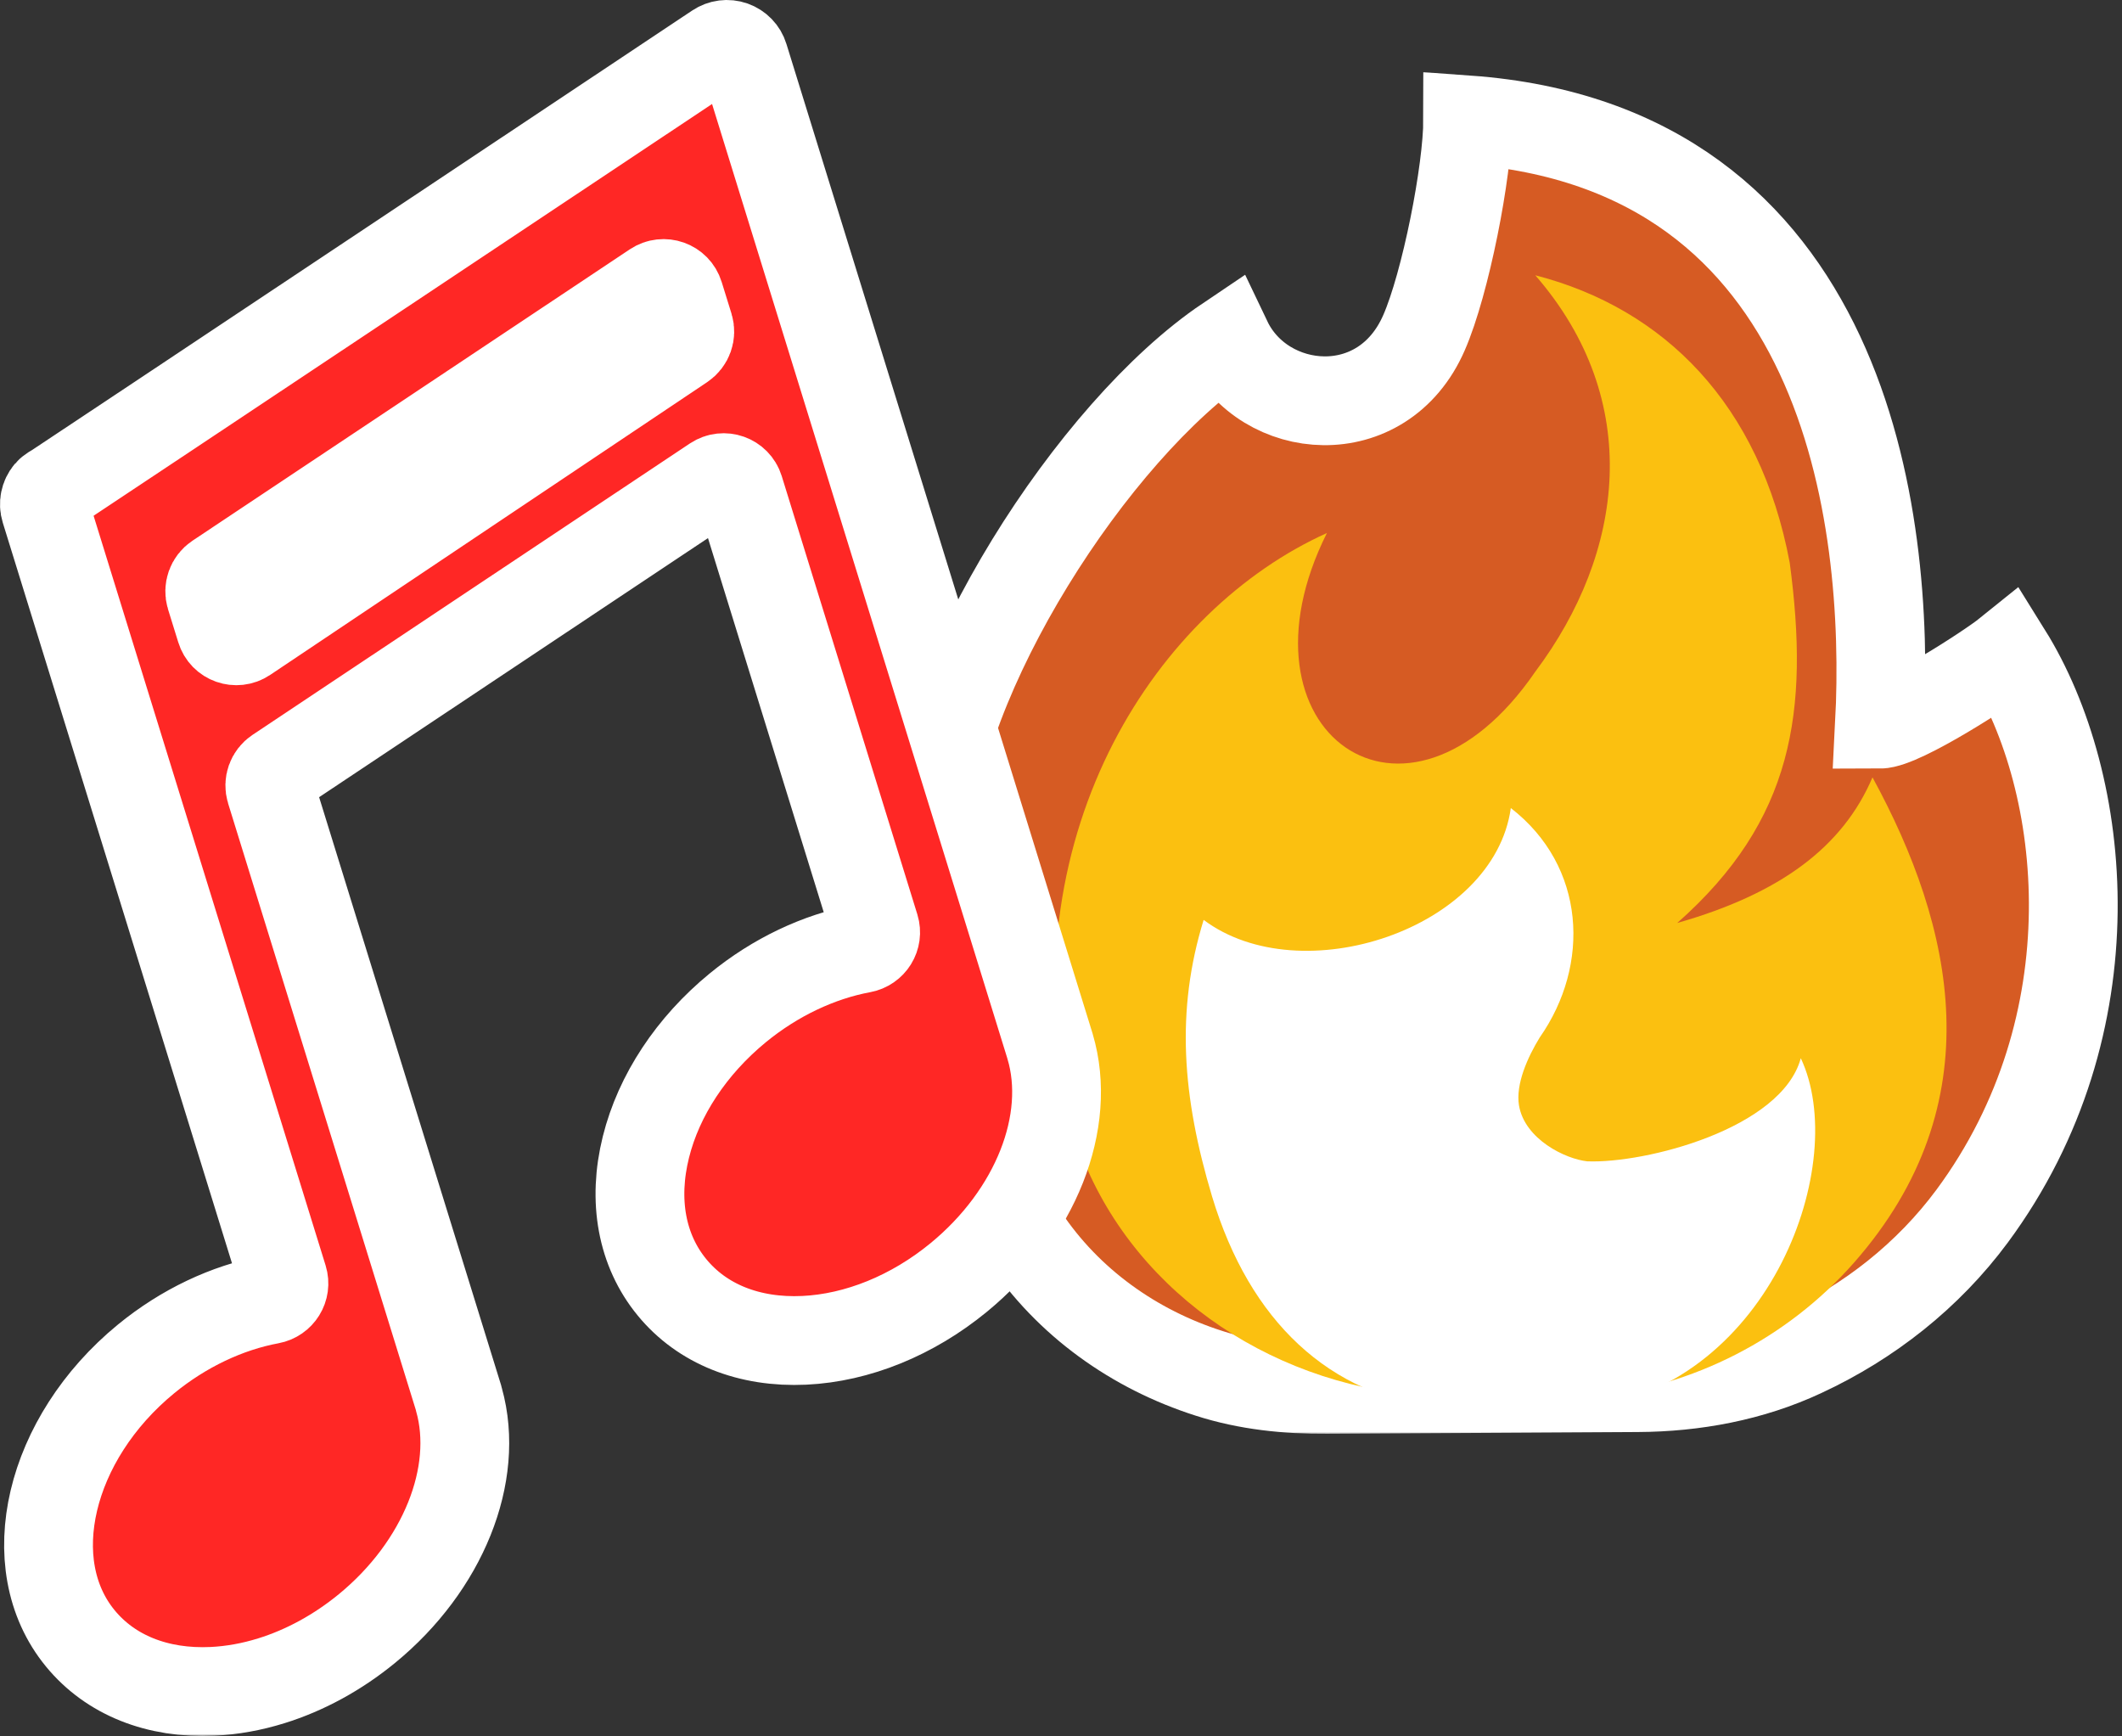
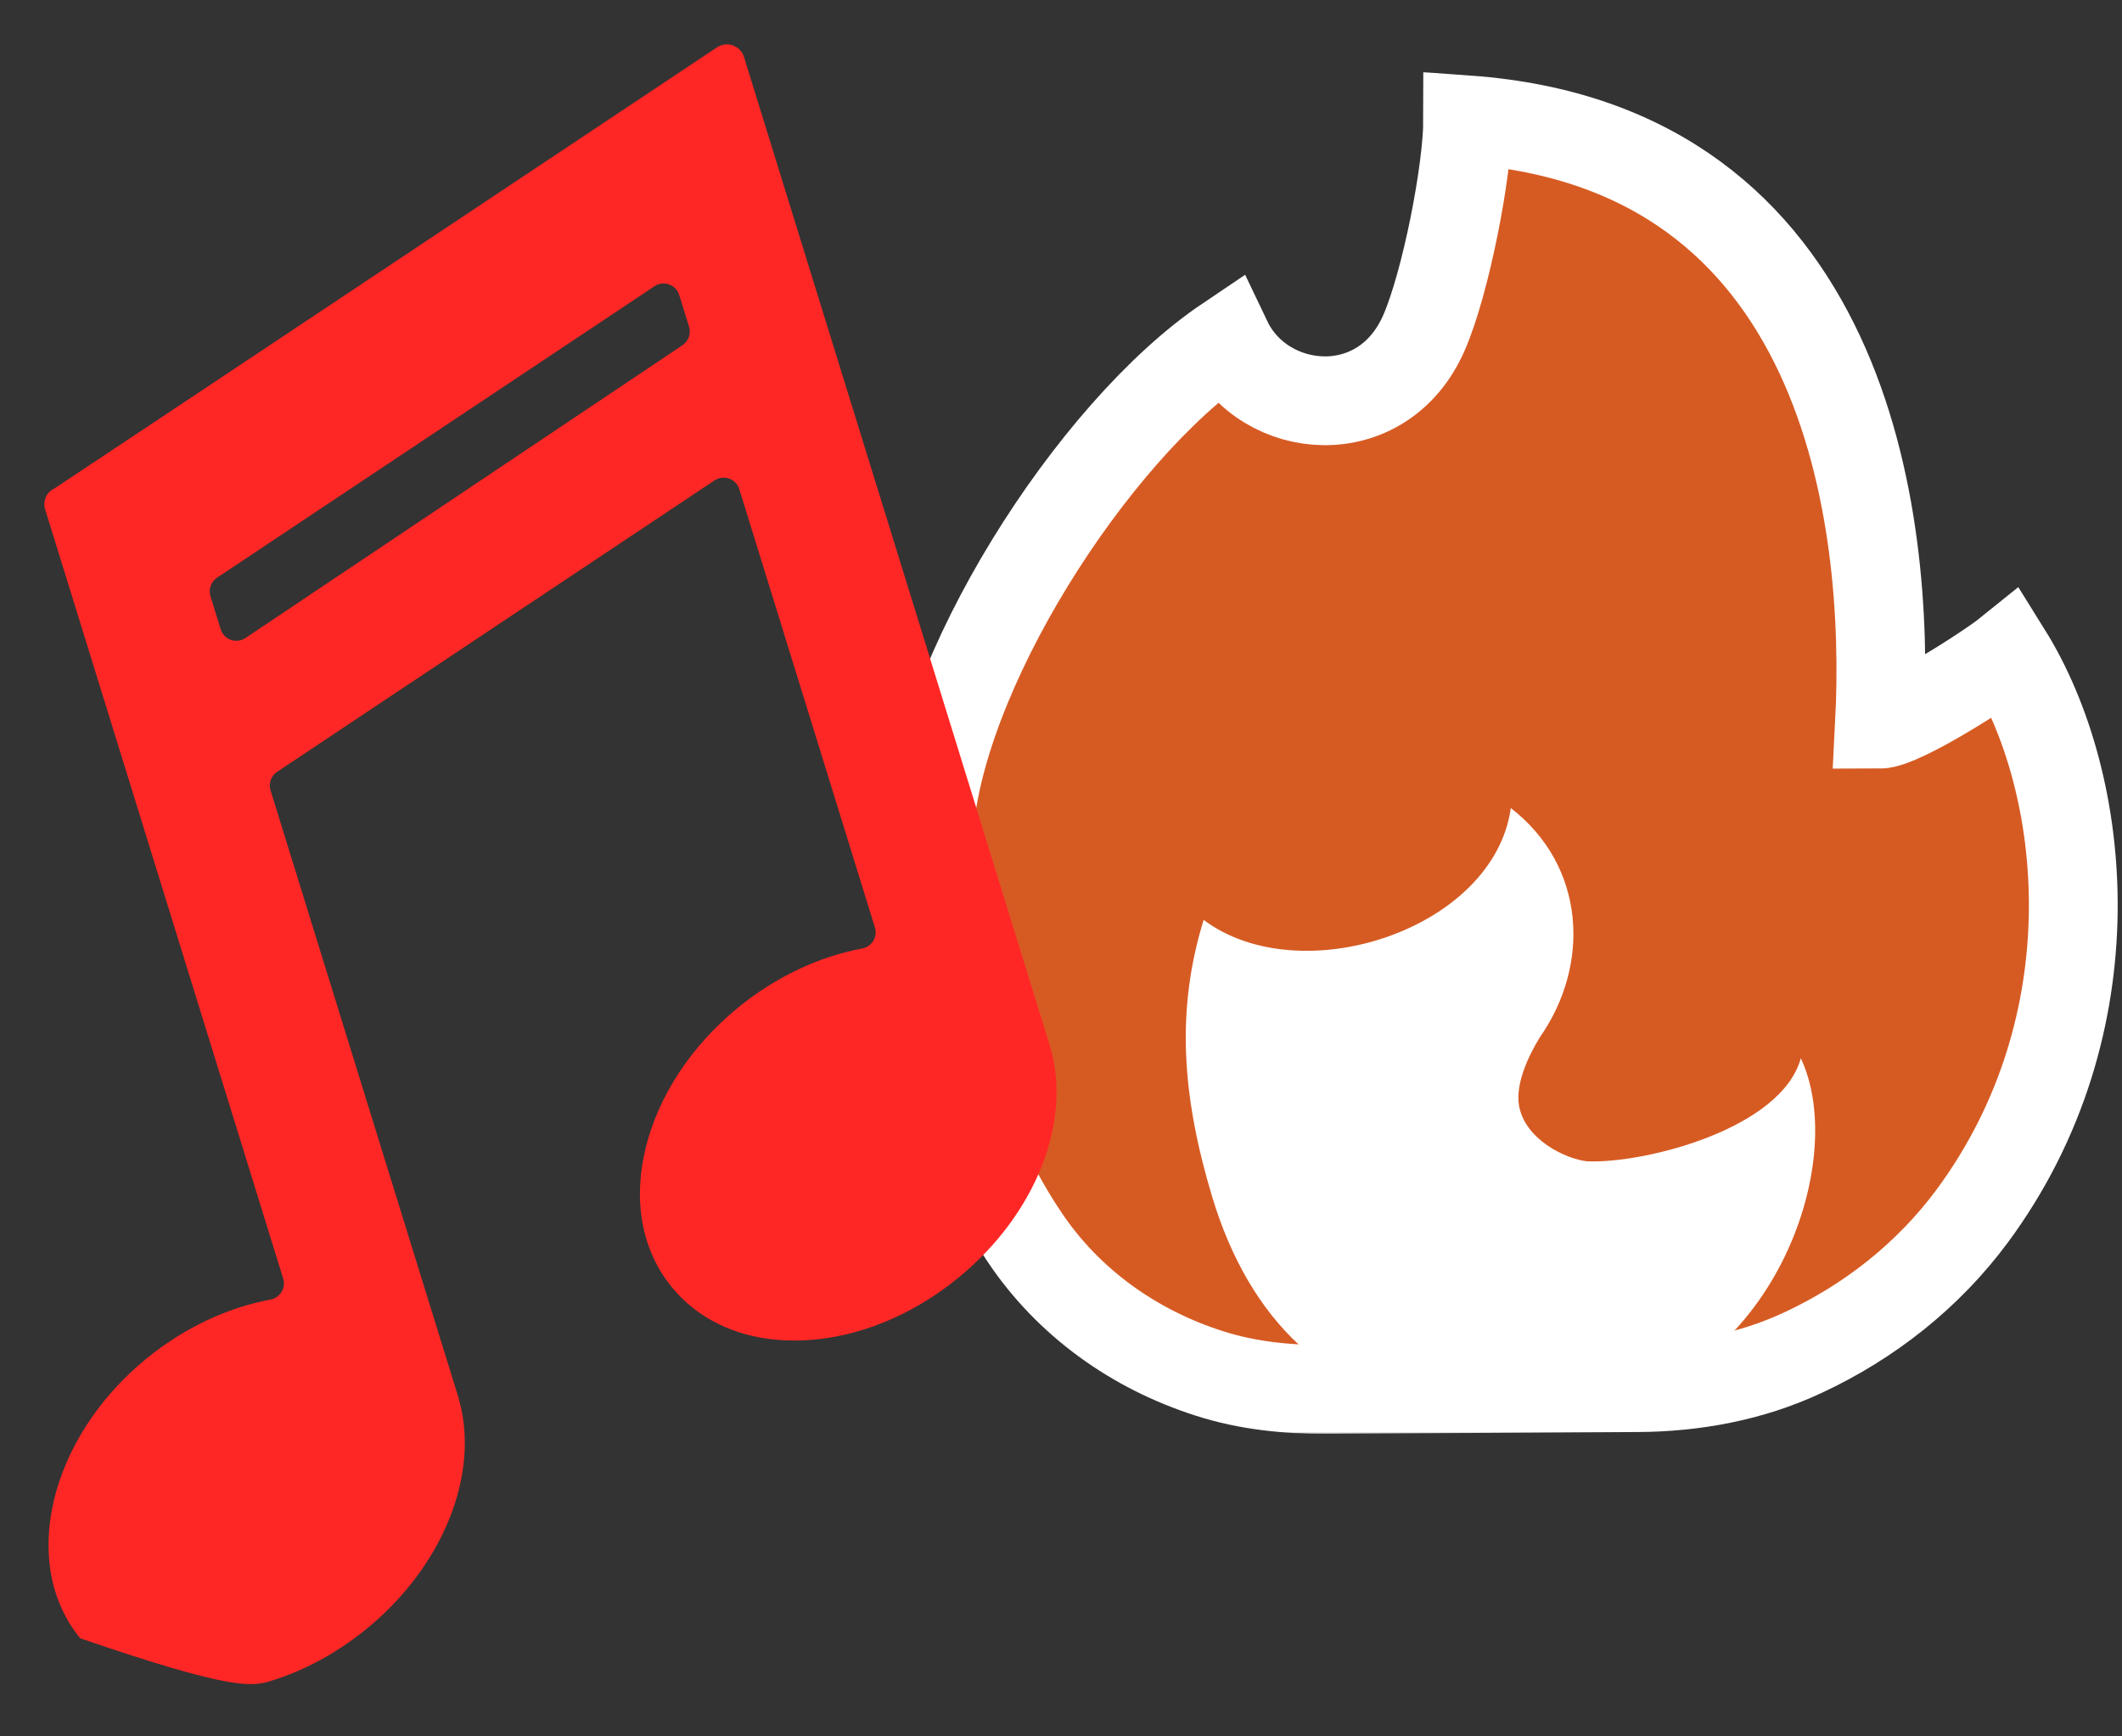
<svg xmlns="http://www.w3.org/2000/svg" width="478" height="391" viewBox="0 0 478 391" fill="none">
  <rect x="0" y="0" width="478" height="391" fill="#333333" stroke="none" />
  <mask id="path-1-outside-1_125_11" maskUnits="userSpaceOnUse" x="199" y="16" width="279" height="307" fill="black">
    <rect fill="white" x="199" y="16" width="279" height="307" />
    <path d="M368.884 312.541C381.685 312.475 394.487 310.114 406.107 304.669C421.074 297.716 434.336 287.286 444.249 273.905C476.154 230.742 470.442 176.494 452.126 147.107C448.056 150.387 428.362 163.112 423.372 163.112C425.801 116.408 415.954 33.166 330.61 27C330.61 38.479 325.621 63.865 320.763 74.951C311.441 96.335 284.656 93.843 276.45 76.656C246.055 97.123 210.801 152.486 209.16 188.564C207.978 222.083 213.165 252.323 230.693 278.496C240.606 293.387 255.508 303.948 272.38 309.327C280.914 312.082 289.908 313 298.902 312.934L368.884 312.541Z" />
  </mask>
  <path d="M368.884 312.541C381.685 312.475 394.487 310.114 406.107 304.669C421.074 297.716 434.336 287.286 444.249 273.905C476.154 230.742 470.442 176.494 452.126 147.107C448.056 150.387 428.362 163.112 423.372 163.112C425.801 116.408 415.954 33.166 330.61 27C330.61 38.479 325.621 63.865 320.763 74.951C311.441 96.335 284.656 93.843 276.45 76.656C246.055 97.123 210.801 152.486 209.16 188.564C207.978 222.083 213.165 252.323 230.693 278.496C240.606 293.387 255.508 303.948 272.38 309.327C280.914 312.082 289.908 313 298.902 312.934L368.884 312.541Z" fill="#D65B23" />
  <path d="M368.884 312.541C381.685 312.475 394.487 310.114 406.107 304.669C421.074 297.716 434.336 287.286 444.249 273.905C476.154 230.742 470.442 176.494 452.126 147.107C448.056 150.387 428.362 163.112 423.372 163.112C425.801 116.408 415.954 33.166 330.61 27C330.61 38.479 325.621 63.865 320.763 74.951C311.441 96.335 284.656 93.843 276.45 76.656C246.055 97.123 210.801 152.486 209.16 188.564C207.978 222.083 213.165 252.323 230.693 278.496C240.606 293.387 255.508 303.948 272.38 309.327C280.914 312.082 289.908 313 298.902 312.934L368.884 312.541Z" stroke="white" stroke-width="20" mask="url(#path-1-outside-1_125_11)" />
-   <path d="M325.161 314.808C322.339 314.611 319.581 314.349 316.824 314.021C282.161 310.085 251.635 287.52 241.525 254.197C240.934 252.361 240.474 250.589 240.081 248.818C228.132 186.305 260.891 137.173 298.902 120.053C276.516 164.724 316.758 193.717 345.841 151.277C365.929 124.513 370.394 90.272 345.841 62C374.858 69.478 396.456 91.059 403.152 126.744C407.616 160.263 403.94 184.796 377.812 207.886C401.052 201.261 415.1 190.766 421.797 175.088C440.047 208.542 449.303 248.425 417.595 284.437C402.561 301.492 381.423 312.316 358.839 314.611C358.708 314.611 358.642 314.611 358.511 314.611L325.161 314.808Z" fill="#FBC010" />
  <path d="M358.248 317.128H358.052C355.294 317.391 352.668 317.588 349.911 317.719H349.648C344.068 317.981 338.423 317.916 332.842 317.719C332.514 317.719 332.12 317.719 331.792 317.653C329.757 317.588 327.787 317.456 325.752 317.325C325.424 317.325 325.161 317.325 324.899 317.26C299.361 314.439 281.505 297.581 273.036 269.506C266.274 246.94 264.83 227.655 271.132 207.189C292.993 223.588 336.519 209.354 340.326 182C357.264 195.119 358.314 217.291 346.826 233.69C344.134 238.085 341.377 244.185 342.164 248.974C343.477 256.649 352.668 261.044 357.526 261.568C370.656 262.093 401.314 254.222 405.647 238.347C416.742 261.896 398.951 311.159 358.248 317.128Z" fill="white" />
  <mask id="path-4-outside-2_125_11" maskUnits="userSpaceOnUse" x="-1" y="-1" width="250" height="392" fill="black">
    <rect fill="white" x="-1" y="-1" width="250" height="392" />
    <path d="M165.079 10.227C163.87 9.805 162.541 9.977 161.476 10.689C161.476 10.689 16.047 107.57 12.614 109.786C12.036 110.155 11.405 110.432 10.944 110.973C10.063 112.028 9.774 113.453 10.182 114.772L63.795 287.984C64.453 290.121 63.085 292.31 60.889 292.719C51.145 294.526 41.322 299.169 32.905 306.067C11.01 324.019 4.343 352.259 18.072 368.997C24.857 377.281 35.456 381.528 47.884 380.947C52.289 380.736 56.747 379.932 61.139 378.56C68.701 376.212 76.065 372.202 82.666 366.795C99.801 352.747 108.099 332.091 103.404 315.287C103.378 315.155 103.352 315.037 103.312 314.905L60.942 178.018C60.455 176.449 61.06 174.747 62.428 173.837L160.95 108.203C163.015 106.832 165.803 107.821 166.539 110.182L197.087 208.909C197.745 211.046 196.377 213.236 194.181 213.645C184.437 215.452 174.613 220.095 166.197 226.993C155.756 235.553 148.405 246.686 145.499 258.346C142.487 270.428 144.565 281.653 151.364 289.936C158.149 298.219 168.748 302.467 181.175 301.886C193.169 301.319 205.53 296.294 215.958 287.733C233.303 273.501 241.562 252.621 236.552 235.725C236.538 235.659 236.512 235.593 236.499 235.54L167.591 12.839C167.223 11.626 166.289 10.663 165.079 10.227ZM153.007 66.457L155.217 73.579C155.703 75.149 155.098 76.837 153.731 77.761L55.3 143.698C53.236 145.083 50.435 144.094 49.712 141.719L47.41 134.293C46.924 132.724 47.529 131.022 48.896 130.112L147.419 64.478C149.483 63.106 152.284 64.096 153.007 66.457Z" />
  </mask>
-   <path d="M165.079 10.227C163.87 9.805 162.541 9.977 161.476 10.689C161.476 10.689 16.047 107.57 12.614 109.786C12.036 110.155 11.405 110.432 10.944 110.973C10.063 112.028 9.774 113.453 10.182 114.772L63.795 287.984C64.453 290.121 63.085 292.31 60.889 292.719C51.145 294.526 41.322 299.169 32.905 306.067C11.01 324.019 4.343 352.259 18.072 368.997C24.857 377.281 35.456 381.528 47.884 380.947C52.289 380.736 56.747 379.932 61.139 378.56C68.701 376.212 76.065 372.202 82.666 366.795C99.801 352.747 108.099 332.091 103.404 315.287C103.378 315.155 103.352 315.037 103.312 314.905L60.942 178.018C60.455 176.449 61.06 174.747 62.428 173.837L160.95 108.203C163.015 106.832 165.803 107.821 166.539 110.182L197.087 208.909C197.745 211.046 196.377 213.236 194.181 213.645C184.437 215.452 174.613 220.095 166.197 226.993C155.756 235.553 148.405 246.686 145.499 258.346C142.487 270.428 144.565 281.653 151.364 289.936C158.149 298.219 168.748 302.467 181.175 301.886C193.169 301.319 205.53 296.294 215.958 287.733C233.303 273.501 241.562 252.621 236.552 235.725C236.538 235.659 236.512 235.593 236.499 235.54L167.591 12.839C167.223 11.626 166.289 10.663 165.079 10.227ZM153.007 66.457L155.217 73.579C155.703 75.149 155.098 76.837 153.731 77.761L55.3 143.698C53.236 145.083 50.435 144.094 49.712 141.719L47.41 134.293C46.924 132.724 47.529 131.022 48.896 130.112L147.419 64.478C149.483 63.106 152.284 64.096 153.007 66.457Z" fill="#FF2725" />
-   <path d="M165.079 10.227C163.87 9.805 162.541 9.977 161.476 10.689C161.476 10.689 16.047 107.57 12.614 109.786C12.036 110.155 11.405 110.432 10.944 110.973C10.063 112.028 9.774 113.453 10.182 114.772L63.795 287.984C64.453 290.121 63.085 292.31 60.889 292.719C51.145 294.526 41.322 299.169 32.905 306.067C11.01 324.019 4.343 352.259 18.072 368.997C24.857 377.281 35.456 381.528 47.884 380.947C52.289 380.736 56.747 379.932 61.139 378.56C68.701 376.212 76.065 372.202 82.666 366.795C99.801 352.747 108.099 332.091 103.404 315.287C103.378 315.155 103.352 315.037 103.312 314.905L60.942 178.018C60.455 176.449 61.06 174.747 62.428 173.837L160.95 108.203C163.015 106.832 165.803 107.821 166.539 110.182L197.087 208.909C197.745 211.046 196.377 213.236 194.181 213.645C184.437 215.452 174.613 220.095 166.197 226.993C155.756 235.553 148.405 246.686 145.499 258.346C142.487 270.428 144.565 281.653 151.364 289.936C158.149 298.219 168.748 302.467 181.175 301.886C193.169 301.319 205.53 296.294 215.958 287.733C233.303 273.501 241.562 252.621 236.552 235.725C236.538 235.659 236.512 235.593 236.499 235.54L167.591 12.839C167.223 11.626 166.289 10.663 165.079 10.227ZM153.007 66.457L155.217 73.579C155.703 75.149 155.098 76.837 153.731 77.761L55.3 143.698C53.236 145.083 50.435 144.094 49.712 141.719L47.41 134.293C46.924 132.724 47.529 131.022 48.896 130.112L147.419 64.478C149.483 63.106 152.284 64.096 153.007 66.457Z" stroke="white" stroke-width="20" mask="url(#path-4-outside-2_125_11)" />
+   <path d="M165.079 10.227C163.87 9.805 162.541 9.977 161.476 10.689C161.476 10.689 16.047 107.57 12.614 109.786C12.036 110.155 11.405 110.432 10.944 110.973C10.063 112.028 9.774 113.453 10.182 114.772L63.795 287.984C64.453 290.121 63.085 292.31 60.889 292.719C51.145 294.526 41.322 299.169 32.905 306.067C11.01 324.019 4.343 352.259 18.072 368.997C52.289 380.736 56.747 379.932 61.139 378.56C68.701 376.212 76.065 372.202 82.666 366.795C99.801 352.747 108.099 332.091 103.404 315.287C103.378 315.155 103.352 315.037 103.312 314.905L60.942 178.018C60.455 176.449 61.06 174.747 62.428 173.837L160.95 108.203C163.015 106.832 165.803 107.821 166.539 110.182L197.087 208.909C197.745 211.046 196.377 213.236 194.181 213.645C184.437 215.452 174.613 220.095 166.197 226.993C155.756 235.553 148.405 246.686 145.499 258.346C142.487 270.428 144.565 281.653 151.364 289.936C158.149 298.219 168.748 302.467 181.175 301.886C193.169 301.319 205.53 296.294 215.958 287.733C233.303 273.501 241.562 252.621 236.552 235.725C236.538 235.659 236.512 235.593 236.499 235.54L167.591 12.839C167.223 11.626 166.289 10.663 165.079 10.227ZM153.007 66.457L155.217 73.579C155.703 75.149 155.098 76.837 153.731 77.761L55.3 143.698C53.236 145.083 50.435 144.094 49.712 141.719L47.41 134.293C46.924 132.724 47.529 131.022 48.896 130.112L147.419 64.478C149.483 63.106 152.284 64.096 153.007 66.457Z" fill="#FF2725" />
</svg>